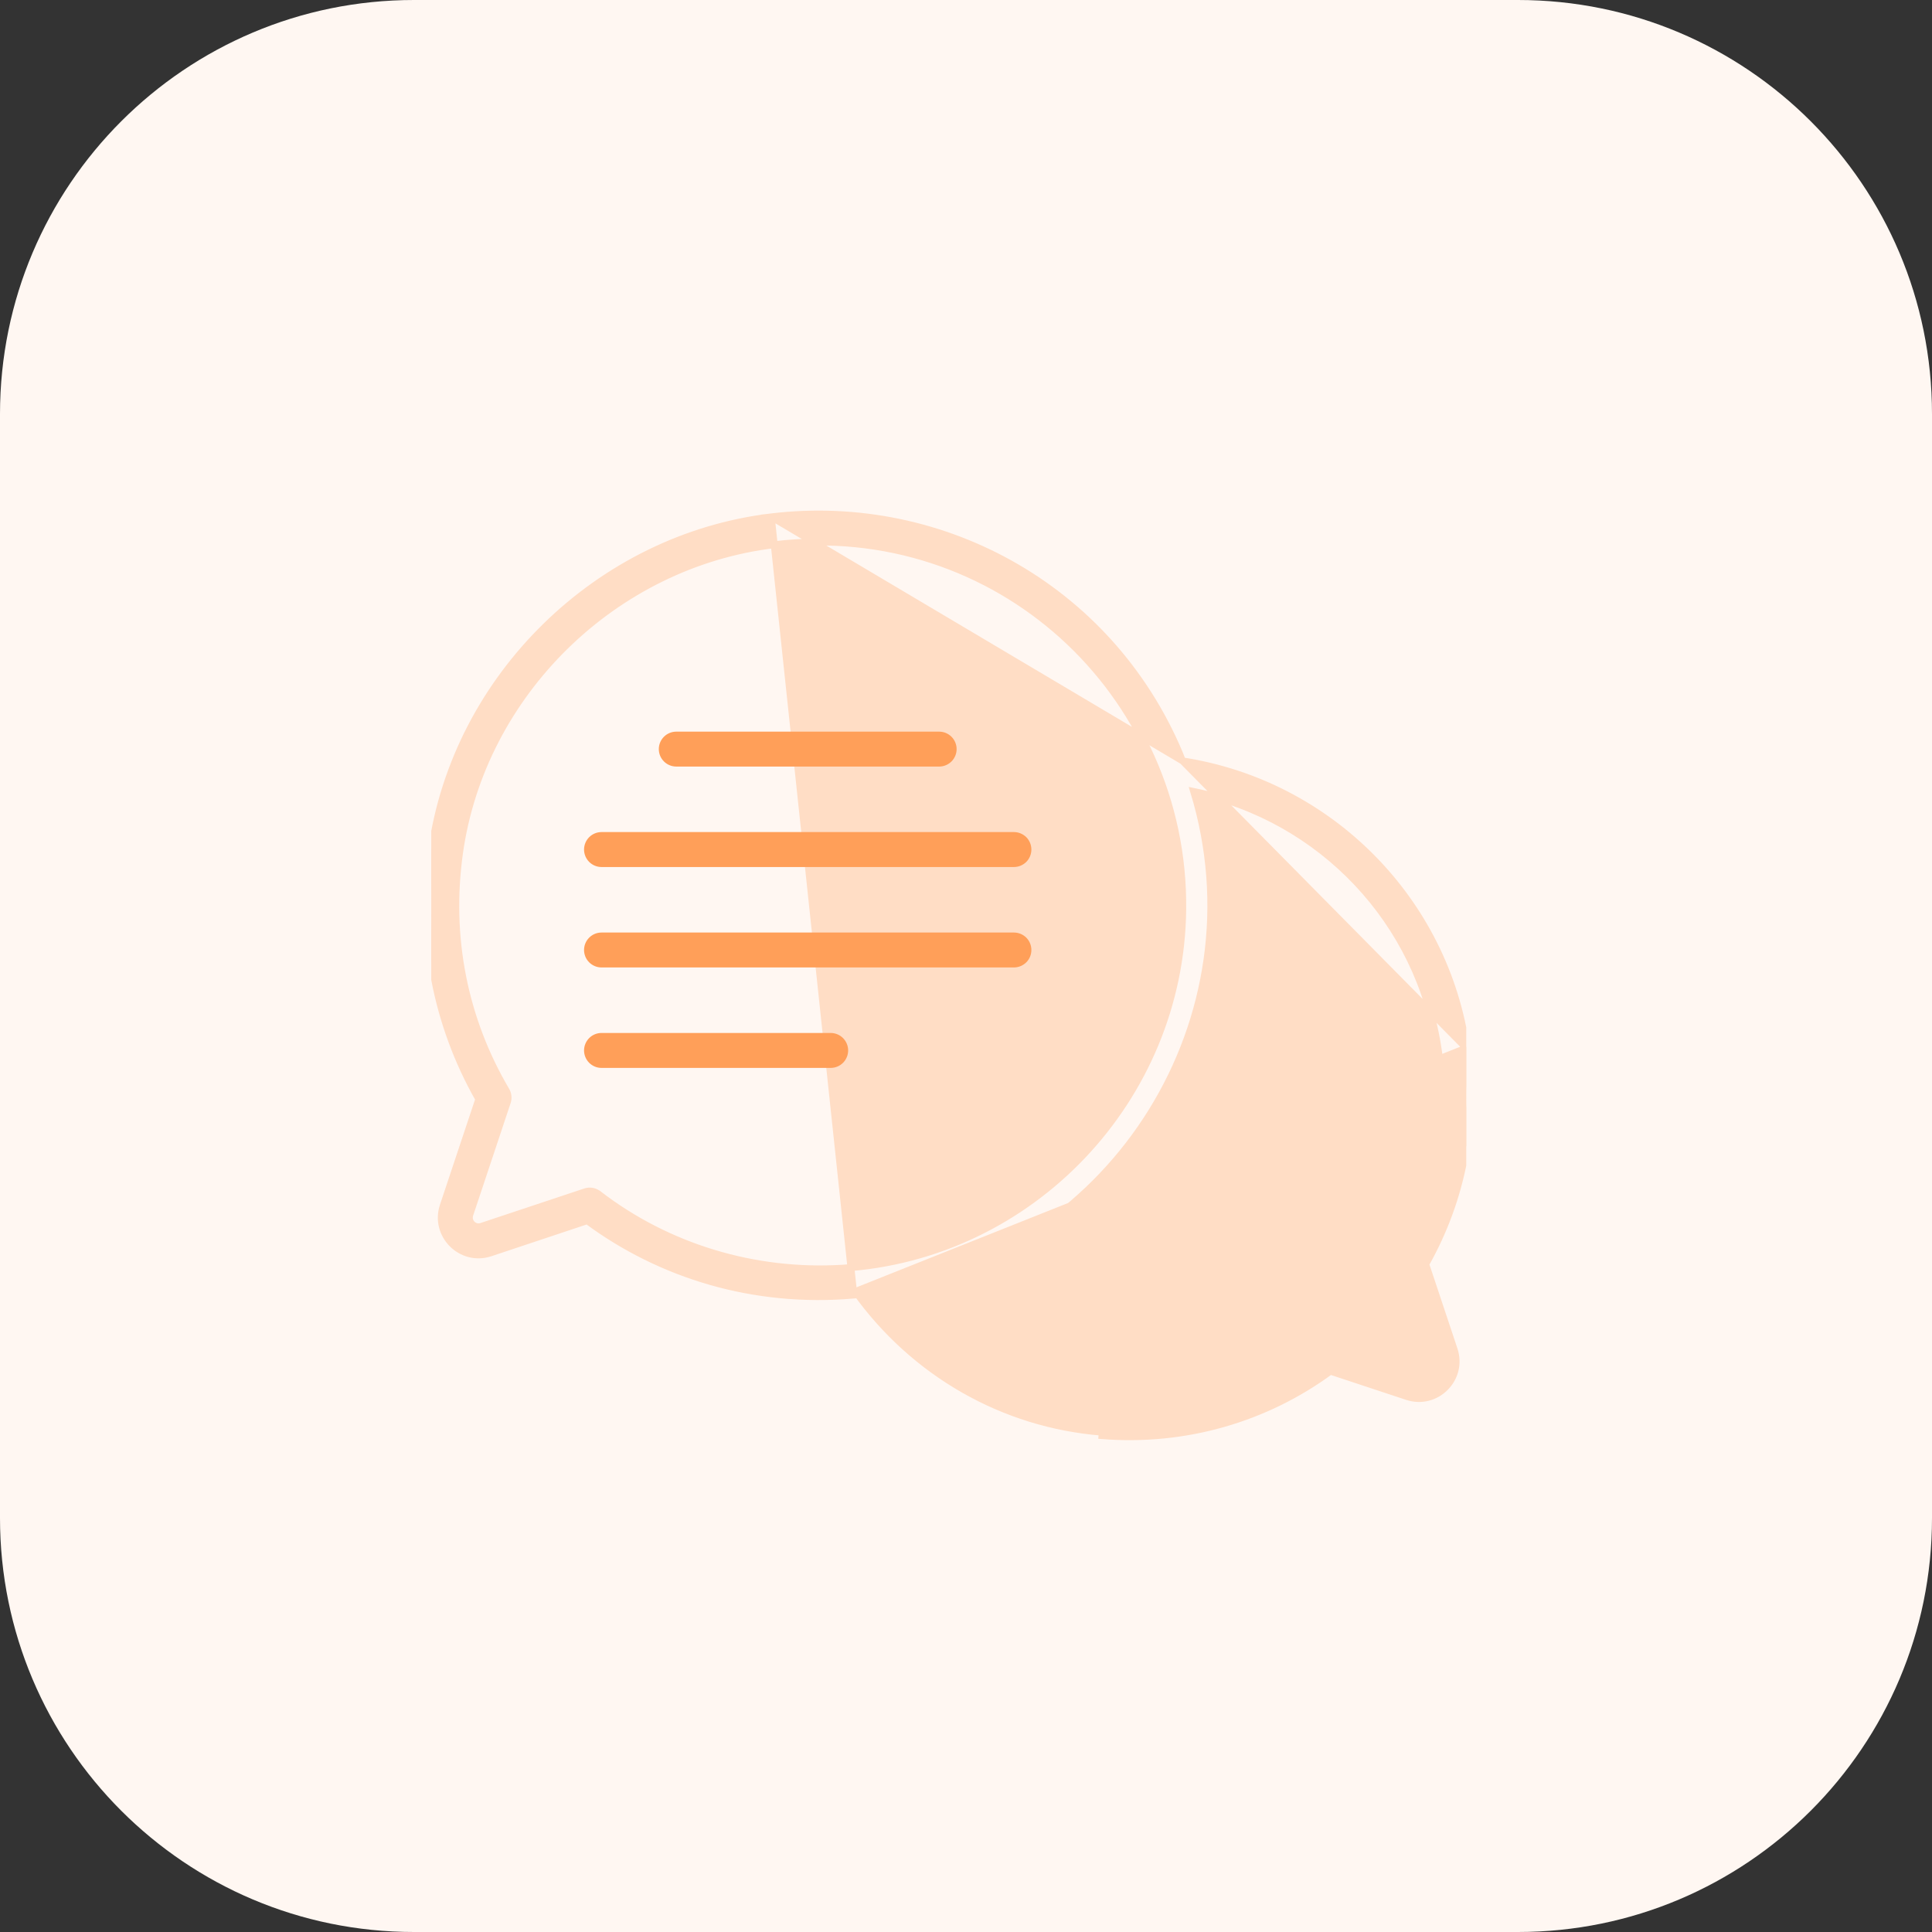
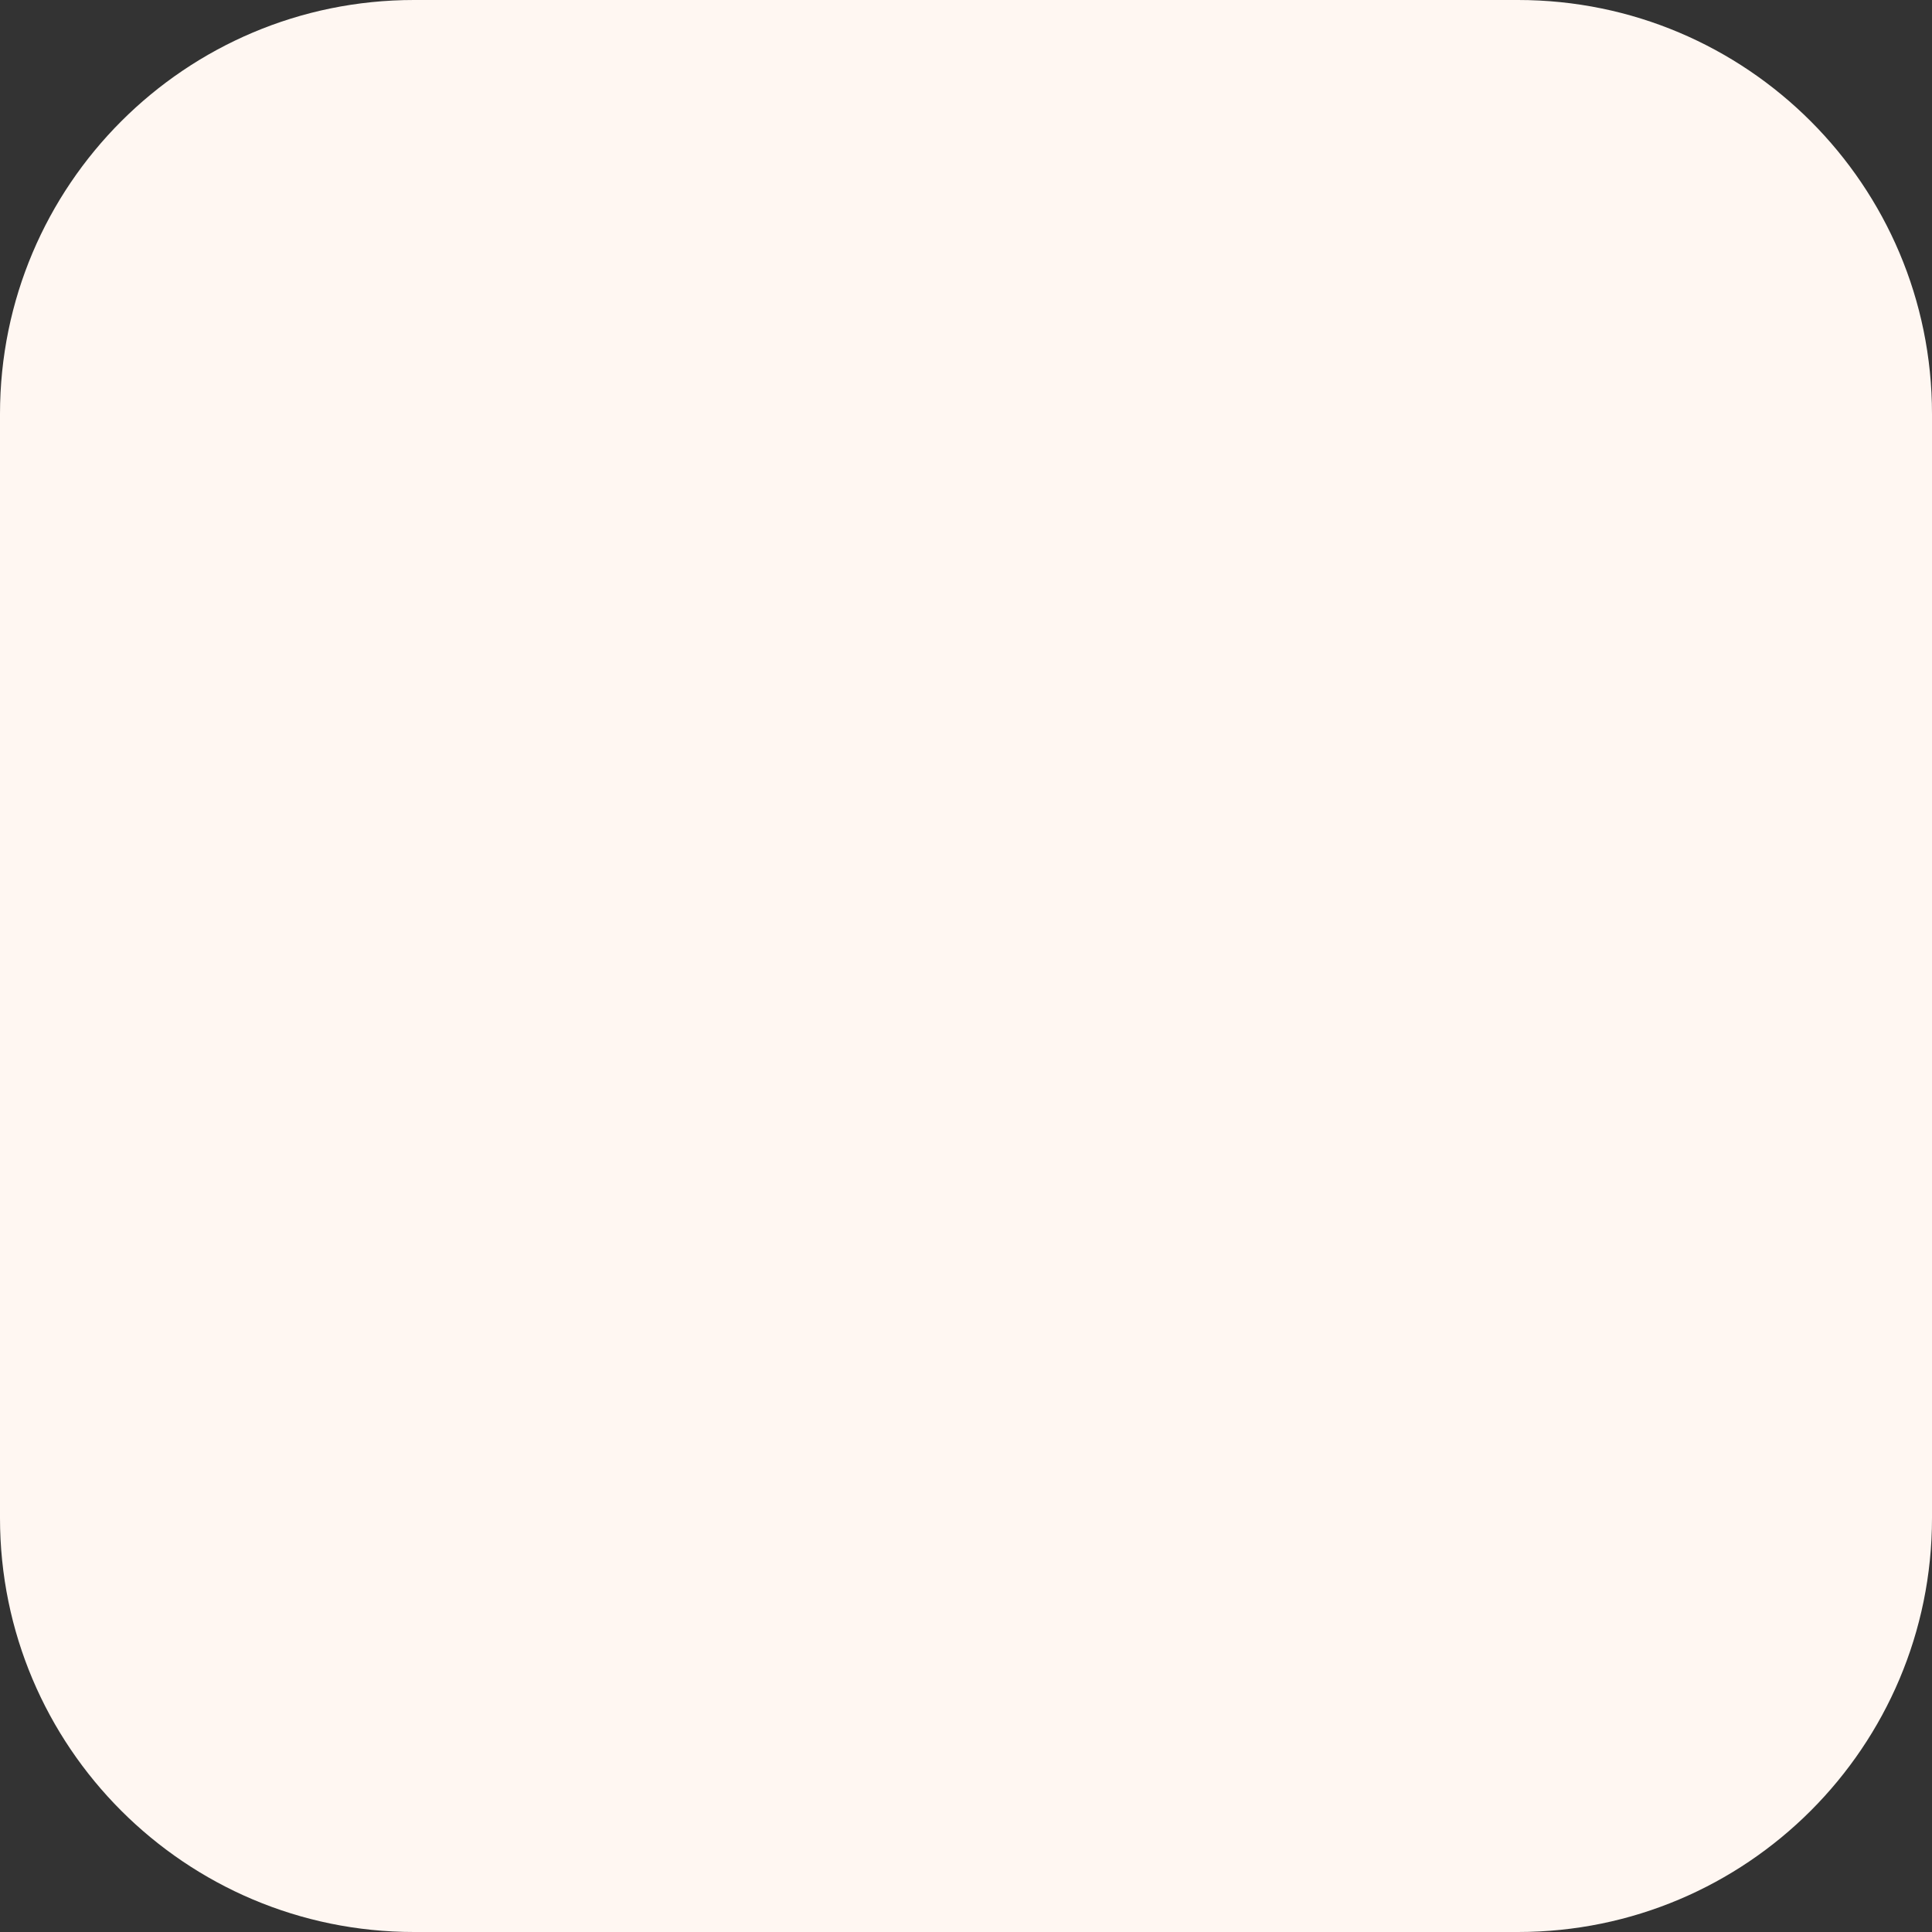
<svg xmlns="http://www.w3.org/2000/svg" width="56" height="56" viewBox="0 0 56 56" fill="none">
  <rect x="0" y="0" width="56" height="56" fill="#333333" stroke="none" />
  <g clip-path="url(#clip0_459_7360)">
    <path d="M44 0H12C5.373 0 0 5.373 0 12V44C0 50.627 5.373 56 12 56H44C50.627 56 56 50.627 56 44V12C56 5.373 50.627 0 44 0Z" fill="#FFF7F2" />
    <g clip-path="url(#clip1_459_7360)">
-       <path d="M42.501 30.378L42.501 30.378C42.807 32.575 42.4 34.737 41.325 36.644L42.148 39.114C42.148 39.114 42.148 39.114 42.148 39.114C42.431 39.956 41.63 40.763 40.782 40.479L38.562 39.744C36.679 41.127 34.345 41.803 31.942 41.612C31.942 41.612 31.942 41.612 31.942 41.612L31.95 41.513C29.082 41.288 26.489 39.8 24.797 37.433L42.501 30.378ZM42.501 30.378C41.903 26.097 38.535 22.709 34.276 22.055M42.501 30.378L34.276 22.055M34.276 22.055C32.317 17.131 27.384 14.38 22.356 14.982L34.276 22.055ZM17.02 35.382C19.15 36.958 21.849 37.791 24.749 37.538L22.356 14.982C17.348 15.579 13.21 19.631 12.514 24.619L12.514 24.619C12.16 27.164 12.631 29.664 13.878 31.86L12.848 34.95L12.848 34.95C12.567 35.795 13.371 36.597 14.213 36.317C14.213 36.317 14.214 36.317 14.214 36.317L17.02 35.382ZM17.343 34.608L17.342 34.608C17.29 34.568 17.228 34.541 17.162 34.529C17.097 34.518 17.029 34.523 16.966 34.544L16.966 34.544L13.956 35.546L13.956 35.546C13.909 35.562 13.858 35.564 13.81 35.553C13.762 35.541 13.717 35.516 13.682 35.481C13.647 35.446 13.623 35.402 13.611 35.353C13.6 35.305 13.602 35.254 13.618 35.207L13.618 35.207L14.706 31.942L14.706 31.942C14.724 31.887 14.731 31.829 14.724 31.771C14.718 31.713 14.7 31.658 14.67 31.608C13.448 29.533 12.98 27.156 13.318 24.731C13.963 20.104 17.805 16.341 22.452 15.788L22.452 15.788C28.879 15.019 34.359 20.064 34.282 26.375C34.217 31.86 29.885 36.421 24.422 36.76C21.866 36.915 19.347 36.153 17.343 34.608ZM41.041 39.71L41.04 39.709L38.616 38.907C38.616 38.907 38.616 38.907 38.616 38.907C38.553 38.886 38.486 38.881 38.42 38.892C38.355 38.903 38.293 38.93 38.24 38.971C36.463 40.335 34.24 40.989 32.007 40.804L32.006 40.804C29.519 40.609 27.258 39.384 25.692 37.427C32.324 36.282 36.604 29.504 34.6 22.941C38.293 23.701 41.169 26.718 41.697 30.491C41.986 32.567 41.582 34.608 40.532 36.394L40.532 36.394C40.502 36.444 40.484 36.5 40.478 36.557C40.472 36.615 40.478 36.673 40.496 36.728L40.496 36.728L41.378 39.374L41.378 39.374C41.394 39.421 41.397 39.472 41.385 39.52C41.374 39.568 41.349 39.612 41.314 39.647C41.279 39.682 41.235 39.707 41.187 39.718C41.139 39.729 41.088 39.726 41.041 39.71Z" fill="#FFDDC5" stroke="#FFDDC5" stroke-width="0.2" />
+       <path d="M42.501 30.378L42.501 30.378C42.807 32.575 42.4 34.737 41.325 36.644L42.148 39.114C42.148 39.114 42.148 39.114 42.148 39.114C42.431 39.956 41.63 40.763 40.782 40.479L38.562 39.744C36.679 41.127 34.345 41.803 31.942 41.612C31.942 41.612 31.942 41.612 31.942 41.612L31.95 41.513C29.082 41.288 26.489 39.8 24.797 37.433L42.501 30.378ZM42.501 30.378C41.903 26.097 38.535 22.709 34.276 22.055M42.501 30.378L34.276 22.055M34.276 22.055C32.317 17.131 27.384 14.38 22.356 14.982L34.276 22.055ZM17.02 35.382C19.15 36.958 21.849 37.791 24.749 37.538L22.356 14.982C17.348 15.579 13.21 19.631 12.514 24.619L12.514 24.619C12.16 27.164 12.631 29.664 13.878 31.86L12.848 34.95L12.848 34.95C12.567 35.795 13.371 36.597 14.213 36.317C14.213 36.317 14.214 36.317 14.214 36.317L17.02 35.382ZM17.343 34.608L17.342 34.608C17.29 34.568 17.228 34.541 17.162 34.529C17.097 34.518 17.029 34.523 16.966 34.544L16.966 34.544L13.956 35.546L13.956 35.546C13.909 35.562 13.858 35.564 13.81 35.553C13.762 35.541 13.717 35.516 13.682 35.481C13.647 35.446 13.623 35.402 13.611 35.353C13.6 35.305 13.602 35.254 13.618 35.207L13.618 35.207L14.706 31.942L14.706 31.942C14.724 31.887 14.731 31.829 14.724 31.771C14.718 31.713 14.7 31.658 14.67 31.608C13.448 29.533 12.98 27.156 13.318 24.731C13.963 20.104 17.805 16.341 22.452 15.788L22.452 15.788C28.879 15.019 34.359 20.064 34.282 26.375C34.217 31.86 29.885 36.421 24.422 36.76C21.866 36.915 19.347 36.153 17.343 34.608ZM41.041 39.71L41.04 39.709L38.616 38.907C38.616 38.907 38.616 38.907 38.616 38.907C38.553 38.886 38.486 38.881 38.42 38.892C36.463 40.335 34.24 40.989 32.007 40.804L32.006 40.804C29.519 40.609 27.258 39.384 25.692 37.427C32.324 36.282 36.604 29.504 34.6 22.941C38.293 23.701 41.169 26.718 41.697 30.491C41.986 32.567 41.582 34.608 40.532 36.394L40.532 36.394C40.502 36.444 40.484 36.5 40.478 36.557C40.472 36.615 40.478 36.673 40.496 36.728L40.496 36.728L41.378 39.374L41.378 39.374C41.394 39.421 41.397 39.472 41.385 39.52C41.374 39.568 41.349 39.612 41.314 39.647C41.279 39.682 41.235 39.707 41.187 39.718C41.139 39.729 41.088 39.726 41.041 39.71Z" fill="#FFDDC5" stroke="#FFDDC5" stroke-width="0.2" />
      <path d="M19.602 22.119H27.222C27.33 22.119 27.433 22.076 27.509 22C27.585 21.924 27.628 21.821 27.628 21.713C27.628 21.605 27.585 21.502 27.509 21.426L27.509 21.426C27.433 21.35 27.33 21.307 27.222 21.307H19.602C19.495 21.307 19.391 21.35 19.315 21.426C19.239 21.502 19.196 21.605 19.196 21.713C19.196 21.821 19.239 21.924 19.315 22C19.391 22.076 19.495 22.119 19.602 22.119ZM29.389 24.218H17.435C17.328 24.218 17.224 24.261 17.148 24.337C17.072 24.413 17.029 24.517 17.029 24.625C17.029 24.732 17.072 24.835 17.148 24.912C17.224 24.988 17.328 25.031 17.435 25.031H29.389C29.497 25.031 29.6 24.988 29.677 24.912C29.753 24.835 29.795 24.732 29.795 24.625C29.795 24.517 29.753 24.413 29.677 24.337C29.6 24.261 29.497 24.218 29.389 24.218ZM29.389 27.13H17.435C17.328 27.13 17.224 27.173 17.148 27.249C17.072 27.325 17.029 27.428 17.029 27.536C17.029 27.644 17.072 27.747 17.148 27.823C17.224 27.899 17.328 27.942 17.435 27.942H29.389C29.497 27.942 29.6 27.899 29.677 27.823C29.753 27.747 29.795 27.644 29.795 27.536C29.795 27.428 29.753 27.325 29.677 27.249C29.6 27.173 29.497 27.13 29.389 27.13ZM24.078 30.041H17.435C17.328 30.041 17.224 30.084 17.148 30.16C17.072 30.237 17.029 30.34 17.029 30.448C17.029 30.555 17.072 30.659 17.148 30.735C17.224 30.811 17.328 30.854 17.435 30.854H24.078C24.186 30.854 24.289 30.811 24.365 30.735C24.441 30.659 24.484 30.555 24.484 30.448C24.484 30.34 24.441 30.237 24.365 30.16C24.289 30.084 24.186 30.041 24.078 30.041Z" fill="#FF9F59" stroke="#FF9F59" stroke-width="0.2" />
    </g>
  </g>
  <defs>
    <clipPath id="clip0_459_7360">
      <rect width="56" height="56" fill="white" />
    </clipPath>
    <clipPath id="clip1_459_7360">
-       <rect width="30" height="30" fill="white" transform="translate(12.5 13)" />
-     </clipPath>
+       </clipPath>
  </defs>
</svg>